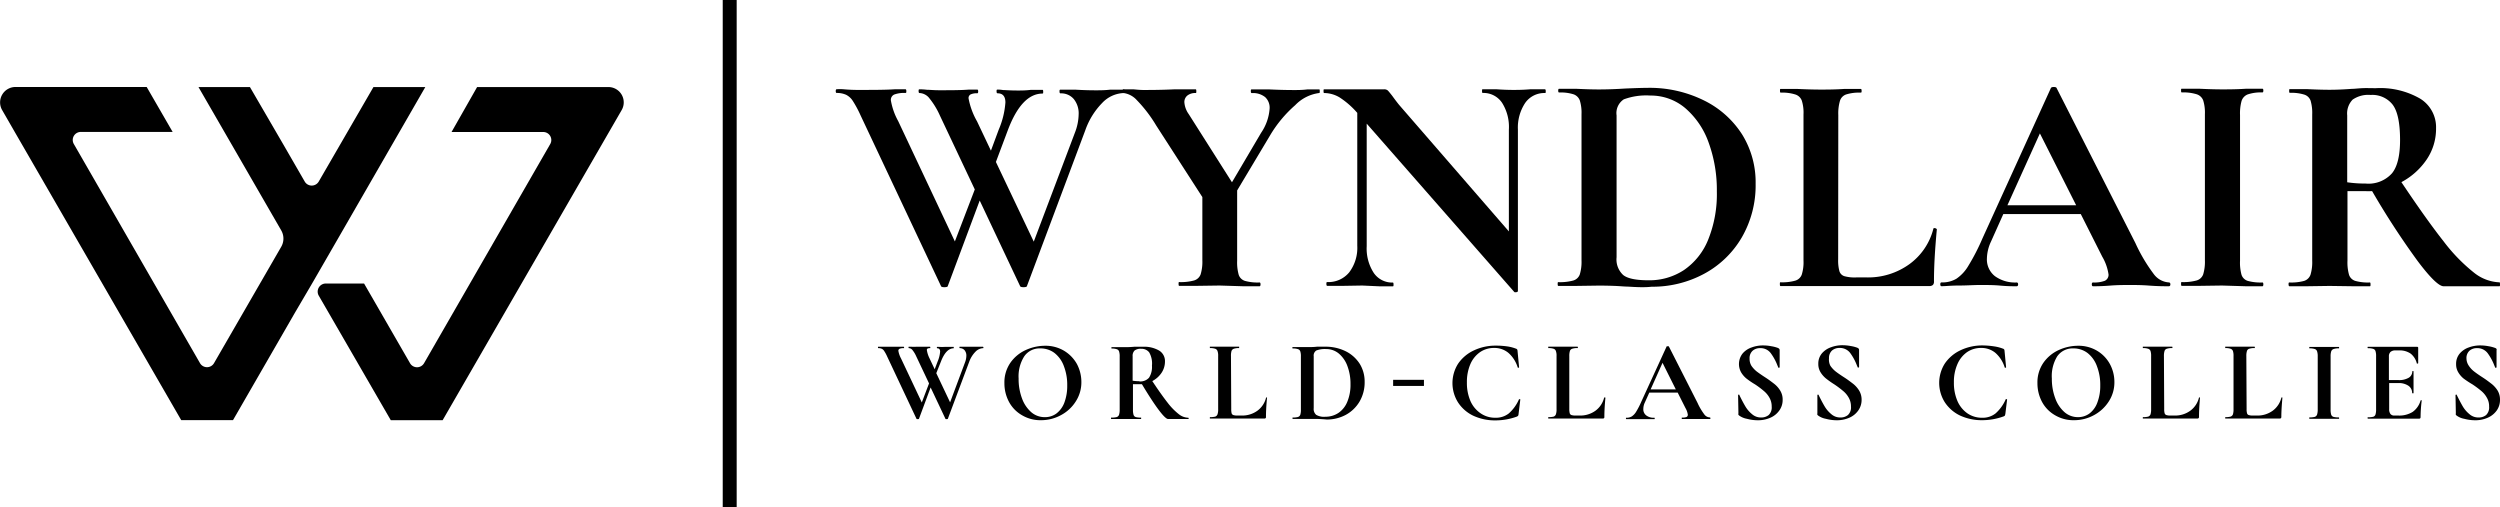
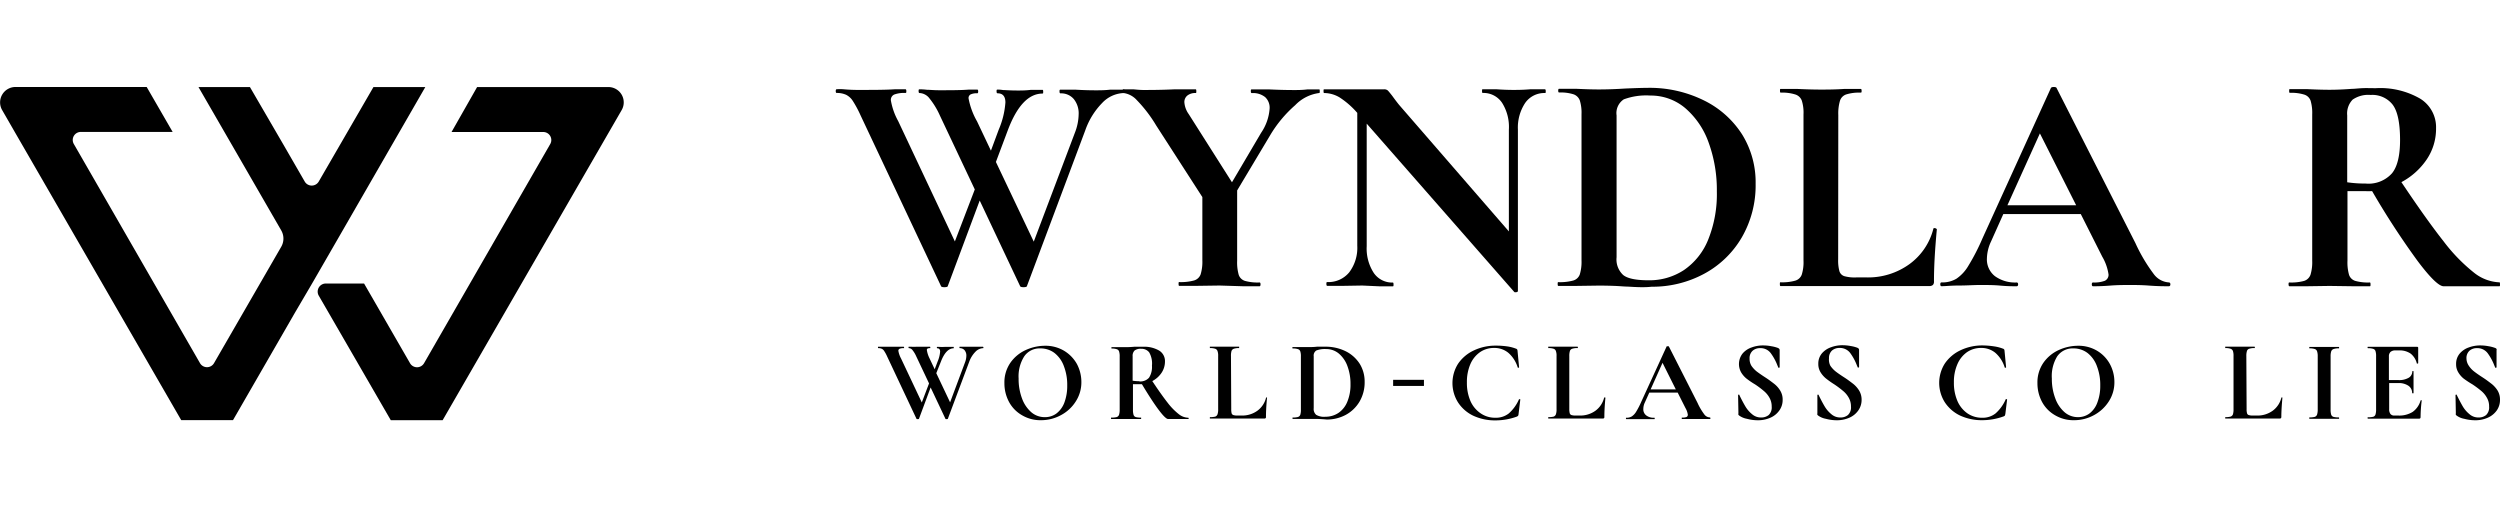
<svg xmlns="http://www.w3.org/2000/svg" width="376.49" height="76.39" viewBox="0 0 376.49 76.39">
  <path d="M64.05,13.11H56.24L48,27.34a1.22,1.22,0,0,1-2.11,0l-3.25-5.63-5-8.6H29.89l4.88,8.45,7.59,13.15a2.47,2.47,0,0,1,0,2.44L32.23,54.69a1.22,1.22,0,0,1-2.11,0l-19-33a1.21,1.21,0,0,1,1.05-1.82H26l-3.91-6.77H2.32a2.32,2.32,0,0,0-2,3.47l1.9,3.3h0l25.07,43.4h7.8L44.47,47,47,42.69l3.9-6.76Z" />
  <path d="M91.62,13.11H71.85L68,19.88H81.8a1.21,1.21,0,0,1,1.06,1.82l-19,33a1.22,1.22,0,0,1-2.11,0l-6.92-12h-5.7A1.22,1.22,0,0,0,48,44.52L58.85,63.28h7.81L91.72,19.87l1.9-3.29A2.31,2.31,0,0,0,91.62,13.11Z" />
-   <rect x="108.84" width="2.1" height="76.39" />
  <path d="M169.37,13.73c0,.19,0,.28-.09.28a4.69,4.69,0,0,0-3.3,1.5,11.14,11.14,0,0,0-2.54,4.11l-8.78,23.44c0,.13-.21.19-.52.19s-.5-.06-.53-.19L147.54,30.2l-4.8,12.86c0,.13-.2.19-.52.19s-.49-.06-.52-.19L129.6,17.38a16.53,16.53,0,0,0-1.17-2.18,2.58,2.58,0,0,0-1-.92A3.32,3.32,0,0,0,126,14c-.09,0-.14-.09-.14-.28s.05-.28.14-.28a7.66,7.66,0,0,1,1,0,23.45,23.45,0,0,0,2.47.1c2.11,0,3.9,0,5.36-.1.41,0,.92,0,1.52,0,.09,0,.14.09.14.28s0,.28-.14.28a4.24,4.24,0,0,0-1.69.24.88.88,0,0,0-.5.86,9.77,9.77,0,0,0,1.1,3.13l8.54,18.13,3-7.83-5.27-11.16A11.58,11.58,0,0,0,140,14.85a2,2,0,0,0-1.52-.84c-.09,0-.14-.09-.14-.28s0-.28.14-.28a9.71,9.71,0,0,1,1.12.07c.43,0,1,.07,1.83.07,1.8,0,3.3,0,4.5-.1.32,0,.73,0,1.24,0,.09,0,.14.09.14.28s-.05.28-.14.28a2.13,2.13,0,0,0-1,.17.61.61,0,0,0-.31.59,11,11,0,0,0,1.28,3.47l2.09,4.41,1.18-3.18a12.56,12.56,0,0,0,1-4.08c0-.92-.4-1.38-1.19-1.38-.09,0-.14-.09-.14-.28s0-.28.14-.28a5.07,5.07,0,0,1,.83.07c.3,0,1,.07,2.26.07.53,0,1.18,0,1.94-.1l1.76,0c.06,0,.09.09.09.28s0,.28-.09.28q-3.18,0-5.27,5.61l-1.76,4.69,5.7,12L161.87,20a7.91,7.91,0,0,0,.57-2.76,3.43,3.43,0,0,0-.73-2.32,2.49,2.49,0,0,0-2-.86c-.1,0-.15-.09-.15-.28s0-.28.15-.28l2.18,0c1.14.07,2.18.1,3.13.1.63,0,1.36,0,2.19-.1l2,0C169.34,13.45,169.37,13.54,169.37,13.73Z" />
  <path d="M198.75,13.73c0,.19,0,.28-.1.28a6.11,6.11,0,0,0-3.6,1.83,18.67,18.67,0,0,0-3.8,4.58l-4.94,8.26V39.26a6.82,6.82,0,0,0,.24,2.14,1.44,1.44,0,0,0,.93.9,7.27,7.27,0,0,0,2.2.24c.1,0,.15.09.15.28s-.05.29-.15.29c-1,0-1.86,0-2.46,0L183.66,43l-3.52.05c-.63,0-1.48,0-2.56,0-.06,0-.09-.1-.09-.29s0-.28.09-.28a7.54,7.54,0,0,0,2.23-.24,1.5,1.5,0,0,0,1-.92,6.53,6.53,0,0,0,.26-2.12V29.68L174.12,18.9a20.67,20.67,0,0,0-2.92-3.82,3.28,3.28,0,0,0-2-1.07c-.1,0-.14-.09-.14-.28s0-.28.14-.28l1.47,0c.7.07,1.19.1,1.47.1,1.11,0,2.71,0,4.79-.1l3.14,0c.06,0,.09.09.09.28s0,.28-.09.28a1.91,1.91,0,0,0-1.26.38,1.26,1.26,0,0,0-.45,1,3.5,3.5,0,0,0,.66,1.8l6.51,10.26L189.92,20a7.38,7.38,0,0,0,1.28-3.65,2.17,2.17,0,0,0-.68-1.73,2.92,2.92,0,0,0-2-.6c-.1,0-.15-.09-.15-.28s0-.28.15-.28l2.51,0c1.46.07,2.75.1,3.89.1.54,0,1.19,0,2-.1l1.75,0C198.72,13.45,198.75,13.54,198.75,13.73Z" />
  <path d="M232.78,13.73c0,.19,0,.28-.1.28a3.51,3.51,0,0,0-3,1.5,6.71,6.71,0,0,0-1.09,4v24.3c0,.1-.07.16-.21.19s-.25,0-.31,0L205.82,18.62V37.08a6.74,6.74,0,0,0,1.05,4,3.34,3.34,0,0,0,2.89,1.47c.06,0,.1.09.1.28s0,.29-.1.29c-.89,0-1.57,0-2,0L205.16,43l-2.95.05c-.53,0-1.31,0-2.32,0-.1,0-.14-.1-.14-.29s0-.28.14-.28a4.06,4.06,0,0,0,3.3-1.47,6.13,6.13,0,0,0,1.21-4V17a12.54,12.54,0,0,0-2.68-2.34,4.6,4.6,0,0,0-2.31-.65c-.06,0-.09-.09-.09-.28s0-.28.09-.28l2,0c.41,0,1,0,1.8,0l3.61,0c.44,0,1,0,1.61,0a.81.81,0,0,1,.57.18c.13.13.35.4.67.81.53.73.91,1.22,1.13,1.47l16.43,18.94V19.52a6.81,6.81,0,0,0-1-4A3.35,3.35,0,0,0,223.29,14c-.07,0-.1-.09-.1-.28s0-.28.1-.28l2,0c1,.07,1.86.1,2.56.1s1.52,0,2.66-.1l2.13,0C232.75,13.45,232.78,13.54,232.78,13.73Z" />
  <path d="M245.12,43.16c-.51,0-1.13-.07-1.88-.1s-1.57-.05-2.49-.05l-3.51.05c-.63,0-1.49,0-2.56,0-.07,0-.1-.1-.1-.29s0-.28.1-.28a7.59,7.59,0,0,0,2.23-.24,1.48,1.48,0,0,0,1-.92,6.53,6.53,0,0,0,.26-2.12v-22a6.24,6.24,0,0,0-.26-2.09,1.55,1.55,0,0,0-.95-.92,6.36,6.36,0,0,0-2.16-.27c-.09,0-.14-.09-.14-.28s.05-.28.14-.28l2.52,0c1.45.07,2.61.1,3.46.1,1.3,0,2.63-.05,4-.14,1.64-.07,2.75-.1,3.32-.1a18.43,18.43,0,0,1,8.52,1.9,14.23,14.23,0,0,1,5.77,5.17,13.66,13.66,0,0,1,2,7.36,15.65,15.65,0,0,1-2.11,8.14,14.52,14.52,0,0,1-5.7,5.46,16.37,16.37,0,0,1-7.85,1.92C247.71,43.3,246.51,43.25,245.12,43.16Zm8.49-2.5a10.09,10.09,0,0,0,3.64-4.58,18.29,18.29,0,0,0,1.3-7.26,20.84,20.84,0,0,0-1.23-7.33,12.21,12.21,0,0,0-3.52-5.2,8,8,0,0,0-5.26-1.9,9.74,9.74,0,0,0-4,.57,2.47,2.47,0,0,0-1.09,2.42V38.74a3.19,3.19,0,0,0,1,2.68c.66.53,1.94.79,3.84.79A9.45,9.45,0,0,0,253.61,40.66Z" />
  <path d="M276.82,39.07a6.12,6.12,0,0,0,.19,1.78,1.14,1.14,0,0,0,.74.74,5.78,5.78,0,0,0,1.78.19h1.61a10.61,10.61,0,0,0,6.41-2,9.44,9.44,0,0,0,3.61-5.34c0-.06.06-.09.19-.09a.4.4,0,0,1,.21.07q.12.06.12.12-.44,4.7-.43,7.83a.74.74,0,0,1-.16.54.79.79,0,0,1-.55.17h-22.4c-.07,0-.1-.1-.1-.29s0-.28.1-.28a7.22,7.22,0,0,0,2.2-.24,1.48,1.48,0,0,0,1-.92,6.26,6.26,0,0,0,.26-2.12v-22a6,6,0,0,0-.26-2.09,1.53,1.53,0,0,0-1-.92,6.53,6.53,0,0,0-2.18-.27c-.07,0-.1-.09-.1-.28s0-.28.1-.28l2.42,0c1.45.07,2.66.1,3.6.1s2.16,0,3.61-.1l2.42,0c.1,0,.14.09.14.28s0,.28-.14.28a6.53,6.53,0,0,0-2.18.27,1.48,1.48,0,0,0-.95,1,6.82,6.82,0,0,0-.24,2.11Z" />
  <path d="M326.85,42.82c0,.19-.08.29-.24.29-.63,0-1.61,0-2.94-.1s-2.39-.09-3-.09c-.79,0-1.76,0-2.9.09s-1.93.1-2.56.1c-.13,0-.19-.1-.19-.29s.06-.28.19-.28a4.49,4.49,0,0,0,1.78-.26,1,1,0,0,0,.55-.93,7.4,7.4,0,0,0-.95-2.7l-3.23-6.41H301.69l-1.85,4.13a6.33,6.33,0,0,0-.62,2.56,3.2,3.2,0,0,0,1.21,2.66,5.18,5.18,0,0,0,3.26.95c.15,0,.23.09.23.28s-.08.29-.23.29c-.57,0-1.4,0-2.47-.1s-2.25-.09-3.13-.09S296.2,43,295,43s-1.95.1-2.61.1c-.13,0-.19-.1-.19-.29s.06-.28.19-.28a4.17,4.17,0,0,0,2.23-.55,6,6,0,0,0,1.8-1.94,31.8,31.8,0,0,0,2.14-4.16l10.3-22.63c.06-.1.21-.15.43-.15s.39.05.42.15l11.87,23.35a25,25,0,0,0,2.75,4.65,3.07,3.07,0,0,0,2.28,1.28C326.77,42.54,326.85,42.63,326.85,42.82ZM302.31,30.91h10.35L307.2,20.09Z" />
-   <path d="M337.57,41.4a1.44,1.44,0,0,0,.93.9,7.3,7.3,0,0,0,2.21.24c.09,0,.14.09.14.28s-.05.29-.14.29c-1,0-1.87,0-2.47,0L334.63,43l-3.51.05c-.63,0-1.49,0-2.56,0-.07,0-.1-.1-.1-.29s0-.28.1-.28a7.59,7.59,0,0,0,2.23-.24,1.48,1.48,0,0,0,1-.92,6.53,6.53,0,0,0,.26-2.12v-22a6.24,6.24,0,0,0-.26-2.09,1.56,1.56,0,0,0-1-.92,6.79,6.79,0,0,0-2.23-.27c-.07,0-.1-.09-.1-.28s0-.28.1-.28l2.56,0c1.45.07,2.62.1,3.51.1s2.2,0,3.66-.1l2.42,0c.09,0,.14.09.14.28s-.05.28-.14.28a6.25,6.25,0,0,0-2.19.29,1.57,1.57,0,0,0-.95,1,7,7,0,0,0-.23,2.11V39.26A6.89,6.89,0,0,0,337.57,41.4Z" />
  <path d="M376.49,42.82c0,.19,0,.29-.09.29H368c-.7,0-2-1.26-3.89-3.77a119,119,0,0,1-6.88-10.56,10.41,10.41,0,0,1-1.1,0c-1.23,0-2.1,0-2.61,0V39.26a6.82,6.82,0,0,0,.24,2.14,1.44,1.44,0,0,0,.93.9,7.22,7.22,0,0,0,2.2.24c.07,0,.1.09.1.28s0,.29-.1.29c-1,0-1.86,0-2.47,0l-3.6-.05-3.47.05c-.63,0-1.48,0-2.56,0-.09,0-.14-.1-.14-.29s0-.28.14-.28A7.34,7.34,0,0,0,347,42.3a1.5,1.5,0,0,0,.95-.92,6.53,6.53,0,0,0,.26-2.12v-22a6.63,6.63,0,0,0-.24-2.09,1.48,1.48,0,0,0-.95-.92,6.53,6.53,0,0,0-2.18-.27c-.07,0-.1-.09-.1-.28s0-.28.1-.28l2.51,0c1.46.07,2.61.1,3.47.1,1.07,0,2.2-.05,3.37-.14.41,0,.92-.07,1.54-.1s1.31,0,2.06,0a12,12,0,0,1,6.7,1.59,5.05,5.05,0,0,1,2.37,4.44,8.23,8.23,0,0,1-1.42,4.72,10.6,10.6,0,0,1-3.8,3.4q3.8,5.68,6.36,8.92a26.06,26.06,0,0,0,4.56,4.7,6.55,6.55,0,0,0,3.89,1.47C376.46,42.54,376.49,42.63,376.49,42.82ZM356.23,27.64a4.74,4.74,0,0,0,4-1.55c.81-1,1.21-2.68,1.21-5q0-3.89-1.14-5.36A3.89,3.89,0,0,0,357,14.3a4.11,4.11,0,0,0-2.71.71,3,3,0,0,0-.81,2.37V27.45A17.9,17.9,0,0,0,356.23,27.64Z" />
  <path d="M148.1,52.33c0,.07,0,.1,0,.1a1.71,1.71,0,0,0-1.21.55,4.19,4.19,0,0,0-.93,1.5l-3.21,8.57c0,.05-.07.07-.19.07s-.18,0-.19-.07l-2.22-4.7-1.75,4.7c0,.05-.08.07-.19.07s-.18,0-.2-.07l-4.42-9.39a5.48,5.48,0,0,0-.43-.79.88.88,0,0,0-.36-.34,1.14,1.14,0,0,0-.53-.1s-.05,0-.05-.1,0-.11.05-.11l.36,0c.24,0,.54,0,.91,0,.77,0,1.43,0,2,0l.55,0s.06,0,.06.11,0,.1-.06.1a1.47,1.47,0,0,0-.61.09.32.32,0,0,0-.19.31,3.73,3.73,0,0,0,.4,1.15l3.13,6.63,1.09-2.87-1.93-4.08a4.17,4.17,0,0,0-.55-.92.72.72,0,0,0-.56-.31s-.05,0-.05-.1,0-.11.05-.11l.41,0a5.7,5.7,0,0,0,.67,0c.66,0,1.21,0,1.65,0l.45,0s.05,0,.05.11,0,.1-.05.1a.84.84,0,0,0-.36.06.24.24,0,0,0-.11.22A4.18,4.18,0,0,0,140,54l.76,1.61.44-1.16a4.75,4.75,0,0,0,.38-1.5c0-.33-.15-.5-.43-.5,0,0-.06,0-.06-.1s0-.11.06-.11l.3,0a6.38,6.38,0,0,0,.82,0c.2,0,.44,0,.71,0l.65,0s0,0,0,.11,0,.1,0,.1c-.78,0-1.42.68-1.93,2L141,56.2l2.08,4.39,2.24-6a2.85,2.85,0,0,0,.21-1,1.27,1.27,0,0,0-.27-.85.93.93,0,0,0-.72-.31s-.05,0-.05-.1,0-.11.05-.11l.8,0c.41,0,.8,0,1.14,0s.5,0,.8,0l.75,0S148.1,52.26,148.1,52.33Z" />
  <path d="M153.89,62.52a5.08,5.08,0,0,1-1.94-2,5.94,5.94,0,0,1-.69-2.82,5.18,5.18,0,0,1,.9-3.07,5.7,5.7,0,0,1,2.32-1.92,7.05,7.05,0,0,1,2.89-.64,5.44,5.44,0,0,1,2.9.77,5.37,5.37,0,0,1,1.92,2,5.78,5.78,0,0,1,.66,2.69,5.27,5.27,0,0,1-.83,2.9,5.87,5.87,0,0,1-2.23,2.08,6.2,6.2,0,0,1-3,.77A5.42,5.42,0,0,1,153.89,62.52Zm5.19-.24a3.69,3.69,0,0,0,1.21-1.65,7.16,7.16,0,0,0,.43-2.59,7.76,7.76,0,0,0-.49-2.86,4.45,4.45,0,0,0-1.4-2,3.45,3.45,0,0,0-2.15-.71,2.8,2.8,0,0,0-2.43,1.19A5.6,5.6,0,0,0,153.4,57a8.29,8.29,0,0,0,.51,3,5,5,0,0,0,1.4,2.08,3.06,3.06,0,0,0,2,.74A2.87,2.87,0,0,0,159.08,62.28Z" />
  <path d="M179,63c0,.07,0,.1,0,.1h-3.09c-.25,0-.73-.46-1.42-1.38s-1.53-2.21-2.52-3.86l-.4,0-.95,0v3.83a2.54,2.54,0,0,0,.09.79.52.52,0,0,0,.33.33,3.09,3.09,0,0,0,.81.08s0,0,0,.11,0,.1,0,.1l-.9,0H168.3l-.93,0s-.06,0-.06-.1,0-.11.06-.11a3,3,0,0,0,.8-.08.56.56,0,0,0,.35-.34,2.45,2.45,0,0,0,.1-.78v-8a2.32,2.32,0,0,0-.09-.76.52.52,0,0,0-.35-.34,2.28,2.28,0,0,0-.8-.1s0,0,0-.1,0-.11,0-.11l.92,0,1.27,0q.59,0,1.23-.06l.57,0,.75,0a4.46,4.46,0,0,1,2.45.58,1.85,1.85,0,0,1,.87,1.63,3.06,3.06,0,0,1-.52,1.72,3.79,3.79,0,0,1-1.39,1.24c.92,1.39,1.7,2.48,2.32,3.27a9.39,9.39,0,0,0,1.67,1.71,2.39,2.39,0,0,0,1.42.54S179,62.9,179,63Zm-7.41-5.56a1.76,1.76,0,0,0,1.45-.56,3,3,0,0,0,.44-1.82,3.34,3.34,0,0,0-.42-2,1.45,1.45,0,0,0-1.2-.53,1.47,1.47,0,0,0-1,.26,1.11,1.11,0,0,0-.29.86v3.68A5.84,5.84,0,0,0,171.57,57.41Z" />
  <path d="M185.42,61.6a2.53,2.53,0,0,0,.06.65.41.41,0,0,0,.27.26,2.08,2.08,0,0,0,.65.07H187a3.88,3.88,0,0,0,2.35-.72,3.43,3.43,0,0,0,1.32-2s0,0,.07,0l.07,0s0,0,0,.05c-.11,1.14-.16,2.1-.16,2.86a.22.22,0,0,1-.26.26h-8.19s0,0,0-.1,0-.11,0-.11a3.09,3.09,0,0,0,.81-.08.57.57,0,0,0,.34-.34,2.19,2.19,0,0,0,.1-.78v-8a2,2,0,0,0-.1-.76.54.54,0,0,0-.35-.34,2.32,2.32,0,0,0-.8-.1s0,0,0-.1,0-.11,0-.11l.88,0c.54,0,1,0,1.32,0s.79,0,1.32,0l.89,0s0,0,0,.11,0,.1,0,.1a2.28,2.28,0,0,0-.8.1.56.56,0,0,0-.35.34,2.57,2.57,0,0,0-.08.78Z" />
  <path d="M198.47,63.09l-.69,0h-2.19l-.94,0s0,0,0-.1,0-.11,0-.11a3.09,3.09,0,0,0,.81-.08.56.56,0,0,0,.36-.34,2.51,2.51,0,0,0,.09-.78v-8a2.32,2.32,0,0,0-.09-.76.54.54,0,0,0-.35-.34,2.22,2.22,0,0,0-.79-.1s-.05,0-.05-.1,0-.11.05-.11l.92,0,1.27,0c.47,0,1,0,1.46-.06l1.21,0a6.82,6.82,0,0,1,3.12.69,5.32,5.32,0,0,1,2.11,1.89,5.06,5.06,0,0,1,.74,2.69,5.73,5.73,0,0,1-.77,3,5.4,5.4,0,0,1-2.08,2,6,6,0,0,1-2.87.7C199.41,63.14,199,63.12,198.47,63.09Zm3.1-.91a3.72,3.72,0,0,0,1.33-1.68,6.64,6.64,0,0,0,.48-2.65,7.57,7.57,0,0,0-.45-2.68,4.43,4.43,0,0,0-1.29-1.91,2.92,2.92,0,0,0-1.92-.69,3.56,3.56,0,0,0-1.48.21.89.89,0,0,0-.4.88v7.81a1.15,1.15,0,0,0,.37,1,2.33,2.33,0,0,0,1.4.29A3.49,3.49,0,0,0,201.57,62.18Z" />
  <path d="M226.94,52.16a6,6,0,0,1,1.34.34.36.36,0,0,1,.2.13.67.67,0,0,1,.06.27l.23,2.41s0,.06-.09.07-.1,0-.12-.05a4.78,4.78,0,0,0-1.39-2.18A3.27,3.27,0,0,0,225,52.4a3.67,3.67,0,0,0-2.11.63,4.28,4.28,0,0,0-1.46,1.81,6.76,6.76,0,0,0-.52,2.76,6.84,6.84,0,0,0,.54,2.81A4.37,4.37,0,0,0,223,62.26a3.82,3.82,0,0,0,2.22.65,3.11,3.11,0,0,0,2-.65,6.06,6.06,0,0,0,1.54-2.14s.05,0,.11,0,.08,0,.08.06l-.26,2.16a.71.71,0,0,1-.07.27s-.08.08-.19.13a9.51,9.51,0,0,1-3.22.57,7.75,7.75,0,0,1-3.33-.7,5.62,5.62,0,0,1-2.3-2,5.45,5.45,0,0,1,0-5.83,5.84,5.84,0,0,1,2.36-2,7.61,7.61,0,0,1,3.34-.73A11.83,11.83,0,0,1,226.94,52.16Z" />
  <path d="M236.33,61.6a2.44,2.44,0,0,0,.07.65.41.41,0,0,0,.27.26,2.08,2.08,0,0,0,.65.07h.59a3.88,3.88,0,0,0,2.35-.72,3.43,3.43,0,0,0,1.32-2s0,0,.06,0l.08,0s.05,0,.05.05c-.11,1.14-.16,2.1-.16,2.86a.22.22,0,0,1-.26.26h-8.19s0,0,0-.1,0-.11,0-.11a3.09,3.09,0,0,0,.81-.08.57.57,0,0,0,.34-.34,2.19,2.19,0,0,0,.1-.78v-8a2,2,0,0,0-.1-.76.54.54,0,0,0-.35-.34,2.32,2.32,0,0,0-.8-.1s0,0,0-.1,0-.11,0-.11l.88,0c.54,0,1,0,1.32,0s.79,0,1.32,0l.89,0s.05,0,.05.11,0,.1-.05.1a2.28,2.28,0,0,0-.8.1.54.54,0,0,0-.35.34,2.51,2.51,0,0,0-.09.78Z" />
  <path d="M257.58,63c0,.07,0,.1-.09.1l-1.08,0c-.51,0-.87,0-1.09,0s-.64,0-1.06,0l-.94,0s-.06,0-.06-.1,0-.11.06-.11a1.75,1.75,0,0,0,.66-.09.36.36,0,0,0,.2-.34,2.7,2.7,0,0,0-.35-1l-1.18-2.34h-4.27l-.68,1.51a2.24,2.24,0,0,0-.22.93,1.14,1.14,0,0,0,.44,1,1.81,1.81,0,0,0,1.19.35c.06,0,.08,0,.08.11s0,.1-.08.1l-.9,0c-.44,0-.83,0-1.15,0s-.69,0-1.13,0l-1,0s-.07,0-.07-.1,0-.11.07-.11a1.48,1.48,0,0,0,.81-.2,2.19,2.19,0,0,0,.66-.71,12,12,0,0,0,.78-1.52L251,52.15s.07,0,.16,0,.14,0,.15,0l4.34,8.54a9,9,0,0,0,1,1.7,1.08,1.08,0,0,0,.83.47C257.55,62.86,257.58,62.9,257.58,63Zm-9-4.36h3.79l-2-4Z" />
  <path d="M263.76,55.09a4,4,0,0,0,.79.85c.32.24.74.54,1.27.88s1,.7,1.39,1a3.77,3.77,0,0,1,.88,1,2.55,2.55,0,0,1,.37,1.38,2.68,2.68,0,0,1-.49,1.6,3.18,3.18,0,0,1-1.34,1.1,4.61,4.61,0,0,1-1.92.39,6.32,6.32,0,0,1-1.63-.22,2.81,2.81,0,0,1-1.15-.48.53.53,0,0,1-.13-.13.33.33,0,0,1,0-.2l-.05-2.75v0s0-.07.08-.08.1,0,.11.06c.34.71.65,1.28.91,1.72a4.39,4.39,0,0,0,1,1.16,2,2,0,0,0,1.36.5,1.75,1.75,0,0,0,1.15-.37,1.57,1.57,0,0,0,.45-1.27,2.64,2.64,0,0,0-.34-1.34,3.56,3.56,0,0,0-.83-1,13.56,13.56,0,0,0-1.33-1A11.85,11.85,0,0,1,263,57a3.53,3.53,0,0,1-.79-.92,2.57,2.57,0,0,1,.2-2.82,3.07,3.07,0,0,1,1.36-.93,4.89,4.89,0,0,1,1.75-.31,6.41,6.41,0,0,1,1.23.12,5.21,5.21,0,0,1,1,.26.63.63,0,0,1,.21.15.39.39,0,0,1,.05.2v2.55s0,.06-.09.08-.09,0-.1,0l-.14-.33a7.89,7.89,0,0,0-1-1.85,1.9,1.9,0,0,0-1.62-.77,1.64,1.64,0,0,0-1.13.4,1.49,1.49,0,0,0-.45,1.17A2,2,0,0,0,263.76,55.09Z" />
  <path d="M275.65,55.09a4,4,0,0,0,.79.85c.31.24.74.54,1.27.88s1,.7,1.39,1a4,4,0,0,1,.88,1,2.64,2.64,0,0,1,.37,1.38,2.75,2.75,0,0,1-.49,1.6,3.18,3.18,0,0,1-1.34,1.1,4.64,4.64,0,0,1-1.92.39,6.32,6.32,0,0,1-1.63-.22,2.81,2.81,0,0,1-1.15-.48.53.53,0,0,1-.13-.13.33.33,0,0,1,0-.2l0-2.75v0s0-.07.08-.08a.09.09,0,0,1,.11.06c.34.71.65,1.28.91,1.72a4.39,4.39,0,0,0,1,1.16,2,2,0,0,0,1.36.5,1.72,1.72,0,0,0,1.14-.37,1.54,1.54,0,0,0,.46-1.27,2.64,2.64,0,0,0-.34-1.34,3.56,3.56,0,0,0-.83-1,14.91,14.91,0,0,0-1.33-1,13.27,13.27,0,0,1-1.3-.92,3.73,3.73,0,0,1-.79-.92,2.34,2.34,0,0,1-.33-1.26,2.38,2.38,0,0,1,.53-1.56,3.16,3.16,0,0,1,1.37-.93,4.89,4.89,0,0,1,1.75-.31,6.57,6.57,0,0,1,1.23.12,5.21,5.21,0,0,1,1,.26.63.63,0,0,1,.21.15.39.39,0,0,1,.05.2v2.55s0,.06-.09.08-.09,0-.1,0l-.14-.33a7.89,7.89,0,0,0-1-1.85,1.93,1.93,0,0,0-1.62-.77,1.68,1.68,0,0,0-1.14.4,1.52,1.52,0,0,0-.44,1.17A2,2,0,0,0,275.65,55.09Z" />
  <path d="M300.28,52.16a6,6,0,0,1,1.34.34.36.36,0,0,1,.2.13.67.67,0,0,1,.06.27l.23,2.41s0,.06-.09.07-.1,0-.12-.05a4.78,4.78,0,0,0-1.39-2.18,3.27,3.27,0,0,0-2.17-.75,3.69,3.69,0,0,0-2.11.63,4.26,4.26,0,0,0-1.45,1.81,6.6,6.6,0,0,0-.53,2.76,6.84,6.84,0,0,0,.54,2.81,4.37,4.37,0,0,0,1.51,1.85,3.84,3.84,0,0,0,2.22.65,3.09,3.09,0,0,0,2-.65,6.06,6.06,0,0,0,1.54-2.14.08.08,0,0,1,.11,0q.09,0,.09.06L302,62.31a1.57,1.57,0,0,1-.07.27.52.52,0,0,1-.2.13,9.51,9.51,0,0,1-3.22.57,7.75,7.75,0,0,1-3.33-.7,5.68,5.68,0,0,1-2.3-2,5.45,5.45,0,0,1,0-5.83,5.84,5.84,0,0,1,2.36-2,7.61,7.61,0,0,1,3.34-.73A11.83,11.83,0,0,1,300.28,52.16Z" />
  <path d="M309.46,62.52a5.08,5.08,0,0,1-1.94-2,5.94,5.94,0,0,1-.69-2.82,5.18,5.18,0,0,1,.9-3.07,5.7,5.7,0,0,1,2.32-1.92,7.05,7.05,0,0,1,2.89-.64,5.46,5.46,0,0,1,2.9.77,5.27,5.27,0,0,1,1.91,2,5.67,5.67,0,0,1,.67,2.69,5.27,5.27,0,0,1-.83,2.9,6,6,0,0,1-2.23,2.08,6.2,6.2,0,0,1-3,.77A5.42,5.42,0,0,1,309.46,62.52Zm5.19-.24a3.6,3.6,0,0,0,1.2-1.65,7,7,0,0,0,.44-2.59,7.76,7.76,0,0,0-.49-2.86,4.45,4.45,0,0,0-1.4-2,3.46,3.46,0,0,0-2.16-.71,2.82,2.82,0,0,0-2.43,1.19A5.68,5.68,0,0,0,309,57a8.29,8.29,0,0,0,.52,3,5,5,0,0,0,1.4,2.08,3.06,3.06,0,0,0,2,.74A2.88,2.88,0,0,0,314.65,62.28Z" />
-   <path d="M325.92,61.6a2.08,2.08,0,0,0,.07.65.41.41,0,0,0,.27.26,2,2,0,0,0,.65.07h.59a3.87,3.87,0,0,0,2.34-.72,3.43,3.43,0,0,0,1.32-2s0,0,.07,0l.08,0s0,0,0,.05c-.1,1.14-.15,2.1-.15,2.86a.28.28,0,0,1-.06.2.3.3,0,0,1-.2.06h-8.2s0,0,0-.1,0-.11,0-.11a3.09,3.09,0,0,0,.81-.08.59.59,0,0,0,.35-.34,2.51,2.51,0,0,0,.09-.78v-8a2.32,2.32,0,0,0-.09-.76.55.55,0,0,0-.36-.34,2.28,2.28,0,0,0-.8-.1s0,0,0-.1,0-.11,0-.11l.89,0c.53,0,1,0,1.32,0s.78,0,1.32,0l.88,0s.05,0,.05.11,0,.1-.05.1a2.32,2.32,0,0,0-.8.1.52.52,0,0,0-.34.34,2.51,2.51,0,0,0-.09.78Z" />
  <path d="M338.33,61.6a2.08,2.08,0,0,0,.07.65.37.37,0,0,0,.27.26,2,2,0,0,0,.65.07h.59a3.87,3.87,0,0,0,2.34-.72,3.43,3.43,0,0,0,1.32-2s0,0,.07,0l.08,0s0,0,0,.05c-.1,1.14-.16,2.1-.16,2.86a.28.28,0,0,1-.06.2.27.27,0,0,1-.2.06h-8.19s0,0,0-.1,0-.11,0-.11a3.09,3.09,0,0,0,.81-.08.59.59,0,0,0,.35-.34,2.51,2.51,0,0,0,.09-.78v-8a2.32,2.32,0,0,0-.09-.76.58.58,0,0,0-.36-.34,2.28,2.28,0,0,0-.8-.1s0,0,0-.1,0-.11,0-.11l.89,0c.53,0,1,0,1.32,0s.78,0,1.32,0l.88,0s.05,0,.05.11,0,.1-.05.1a2.32,2.32,0,0,0-.8.1.52.52,0,0,0-.34.34,2.51,2.51,0,0,0-.09.78Z" />
  <path d="M351.07,62.45a.53.53,0,0,0,.34.33,3,3,0,0,0,.8.08s.05,0,.05.11,0,.1-.05.1l-.9,0h-2.6l-.94,0s0,0,0-.1,0-.11,0-.11a3.24,3.24,0,0,0,.82-.08.56.56,0,0,0,.35-.34,2.45,2.45,0,0,0,.1-.78v-8a2.27,2.27,0,0,0-.1-.76.54.54,0,0,0-.35-.34,2.41,2.41,0,0,0-.82-.1s0,0,0-.1,0-.11,0-.11l.94,0,1.28,0c.36,0,.81,0,1.34,0l.88,0s.05,0,.05.11,0,.1-.05.1a2.28,2.28,0,0,0-.8.11.56.56,0,0,0-.34.35,2.48,2.48,0,0,0-.09.77v8A2.54,2.54,0,0,0,351.07,62.45Z" />
  <path d="M364.6,60.28a.16.16,0,0,1,.1,0s0,0,0,.05a20.5,20.5,0,0,0-.17,2.46.34.34,0,0,1-.05.2.29.29,0,0,1-.21.06h-7.67s-.05,0-.05-.1,0-.11.05-.11a3.09,3.09,0,0,0,.81-.08.53.53,0,0,0,.33-.34,2.51,2.51,0,0,0,.09-.78v-8a2.32,2.32,0,0,0-.09-.76.5.5,0,0,0-.34-.34,2.32,2.32,0,0,0-.8-.1s-.05,0-.05-.1,0-.11.05-.11H364a.15.15,0,0,1,.17.16l0,2.31s0,0-.09.05-.1,0-.11,0a2.69,2.69,0,0,0-.94-1.5,2.89,2.89,0,0,0-1.74-.48h-.52A1.1,1.1,0,0,0,360,53a.91.91,0,0,0-.24.7v3.54h1.44a2.85,2.85,0,0,0,1.54-.35,1.1,1.1,0,0,0,.54-1s0,0,.1,0,.09,0,.09,0l0,1.56,0,.83c0,.4,0,.71,0,.94,0,0,0,0-.11,0s-.1,0-.1,0a1.31,1.31,0,0,0-.55-1.12,2.6,2.6,0,0,0-1.57-.41H359.8V61.6a1.17,1.17,0,0,0,.19.74.72.72,0,0,0,.61.24h.57a3.82,3.82,0,0,0,2.17-.55,3.17,3.17,0,0,0,1.19-1.72S364.56,60.28,364.6,60.28Z" />
  <path d="M371.8,55.09a3.52,3.52,0,0,0,.79.85c.31.24.73.54,1.26.88s1,.7,1.39,1a4,4,0,0,1,.89,1,2.63,2.63,0,0,1,.36,1.38,2.75,2.75,0,0,1-.48,1.6,3.27,3.27,0,0,1-1.35,1.1,4.57,4.57,0,0,1-1.92.39,6.37,6.37,0,0,1-1.63-.22,2.69,2.69,0,0,1-1.14-.48.53.53,0,0,1-.13-.13.32.32,0,0,1,0-.2l-.05-2.75v0s0-.07.09-.08.09,0,.1.06c.35.71.65,1.28.91,1.72a4.39,4.39,0,0,0,1,1.16,2,2,0,0,0,1.36.5,1.73,1.73,0,0,0,1.15-.37,1.57,1.57,0,0,0,.45-1.27,2.54,2.54,0,0,0-.34-1.34,3.52,3.52,0,0,0-.82-1,15.29,15.29,0,0,0-1.34-1A14.25,14.25,0,0,1,371,57a3.53,3.53,0,0,1-.79-.92,2.34,2.34,0,0,1-.33-1.26,2.38,2.38,0,0,1,.53-1.56,3.13,3.13,0,0,1,1.36-.93,4.93,4.93,0,0,1,1.75-.31,6.59,6.59,0,0,1,1.24.12,5.09,5.09,0,0,1,1,.26.47.47,0,0,1,.21.15.31.31,0,0,1,0,.2v2.55s0,.06-.08.08-.1,0-.11,0l-.14-.33a7.88,7.88,0,0,0-1-1.85,1.93,1.93,0,0,0-1.62-.77,1.65,1.65,0,0,0-1.14.4,1.49,1.49,0,0,0-.44,1.17A2,2,0,0,0,371.8,55.09Z" />
  <rect x="209.8" y="57.2" width="4.64" height="0.92" />
</svg>